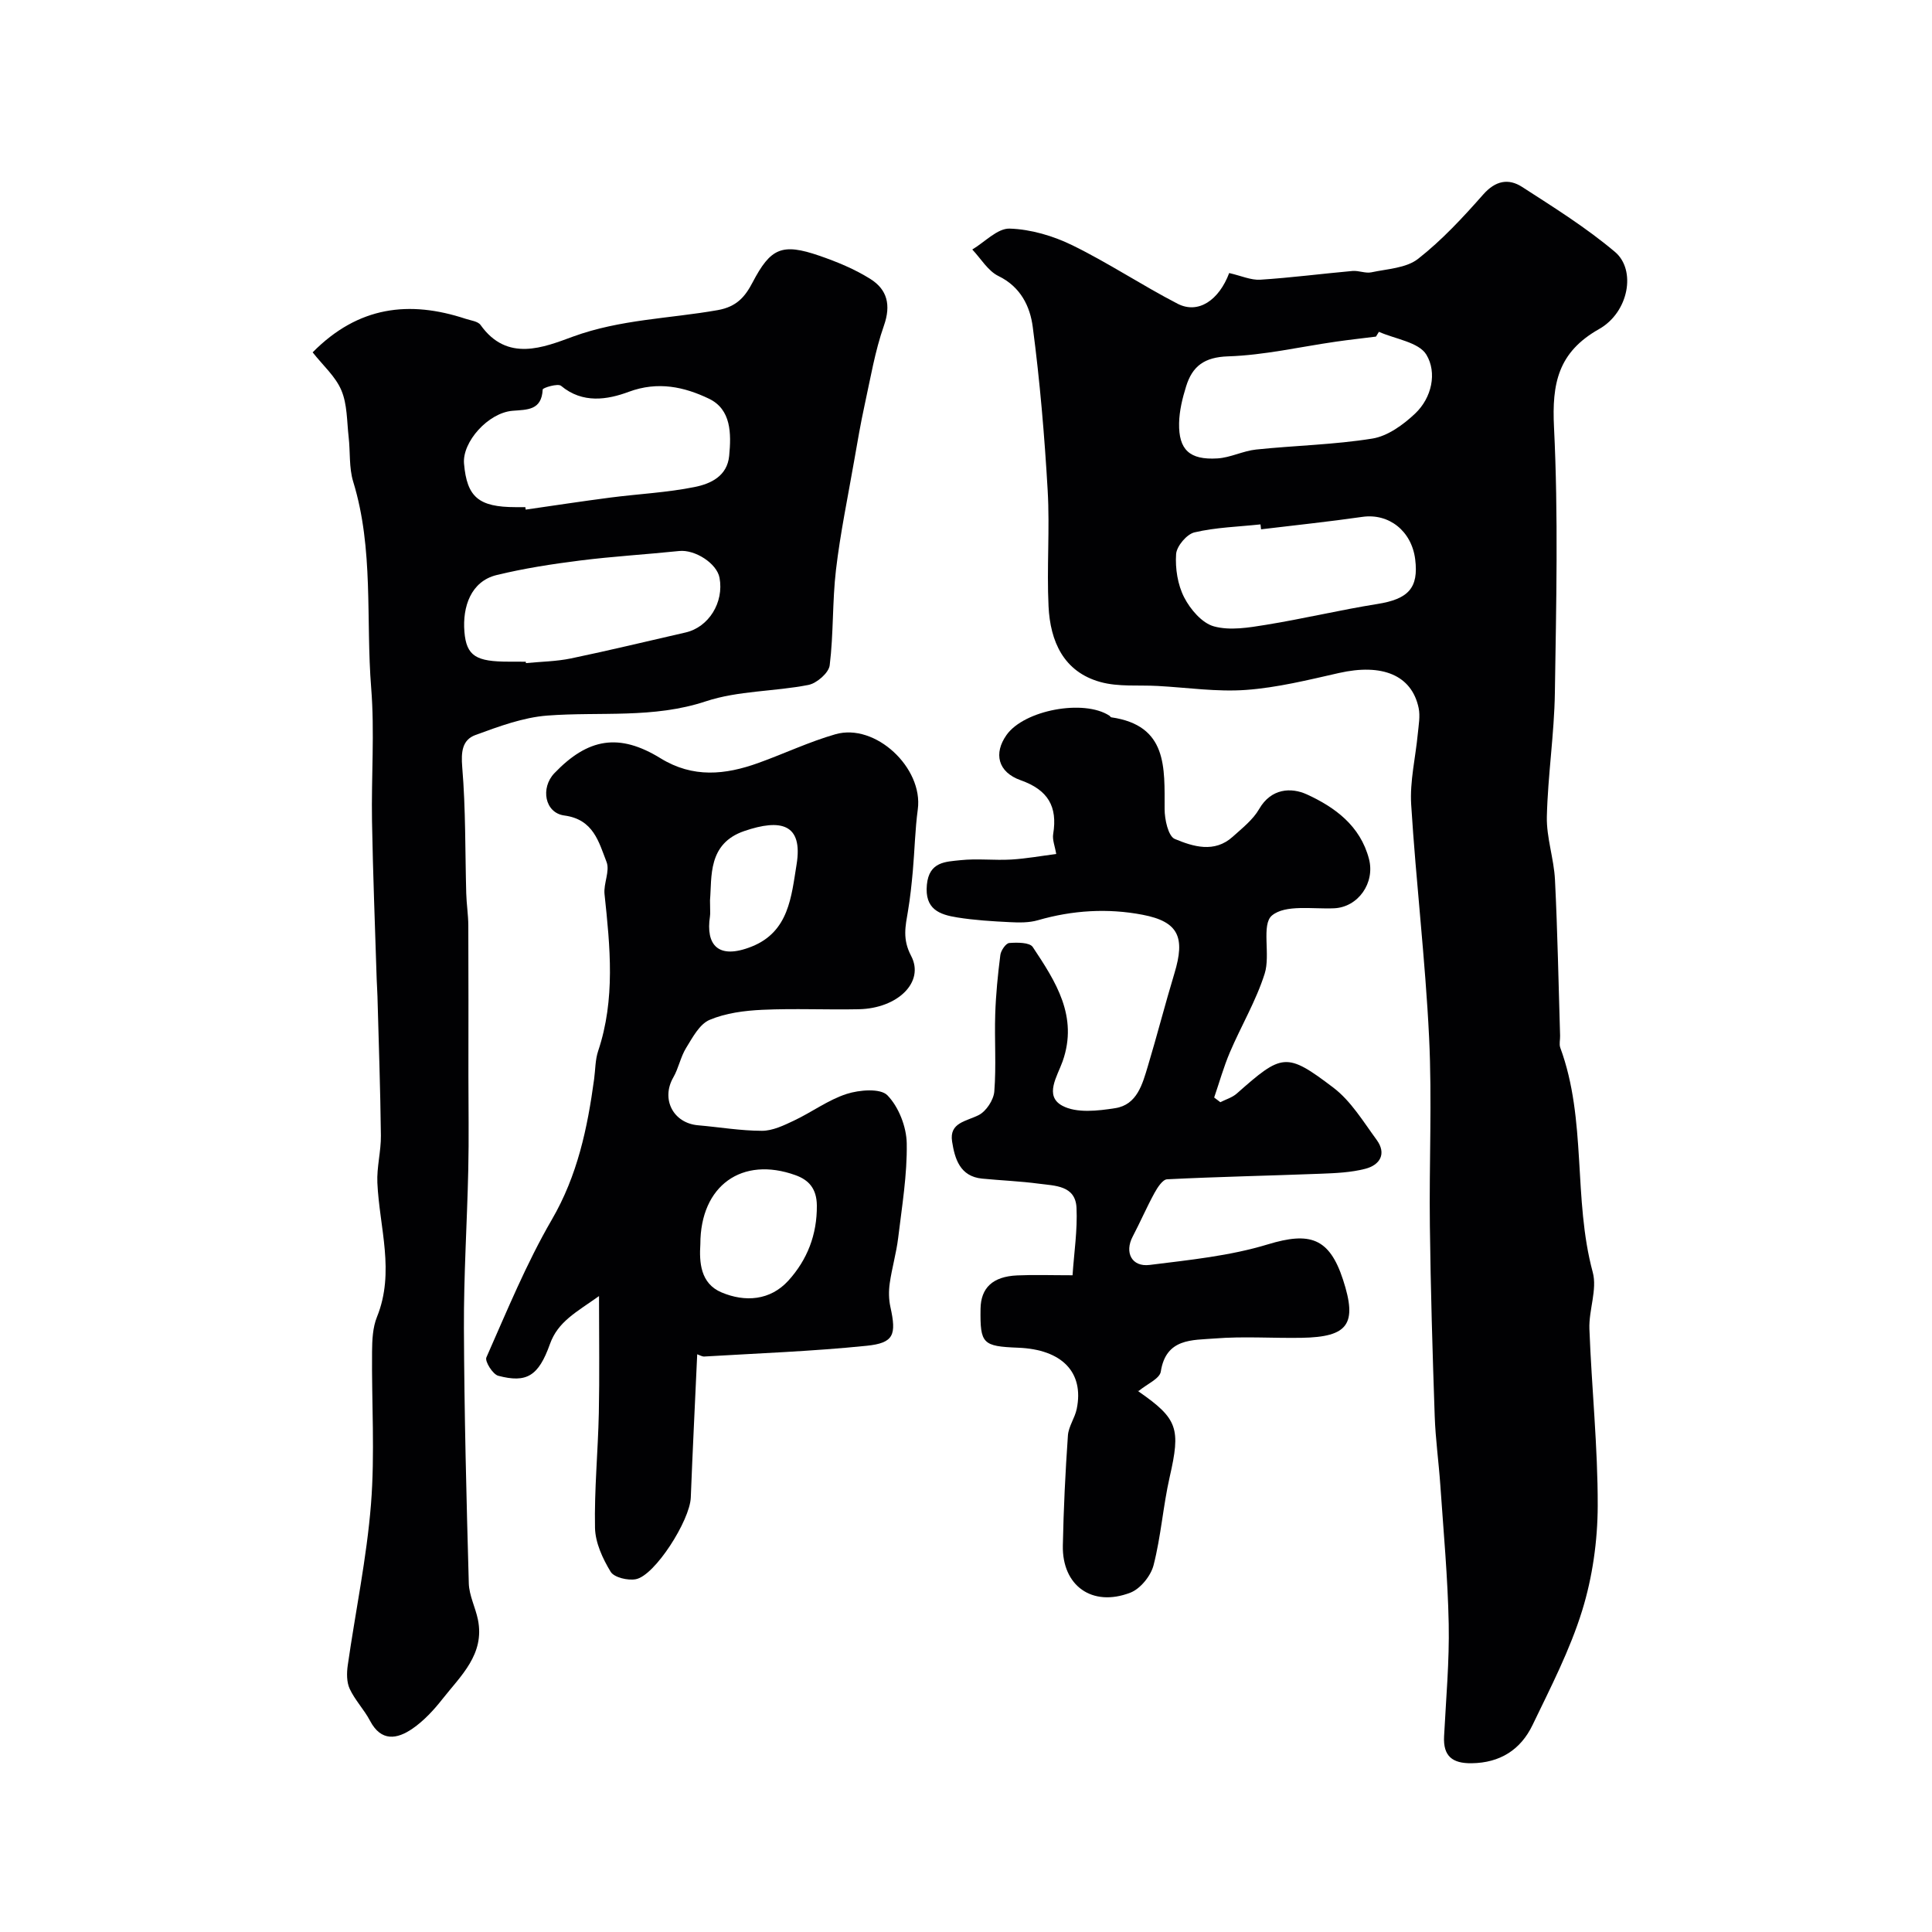
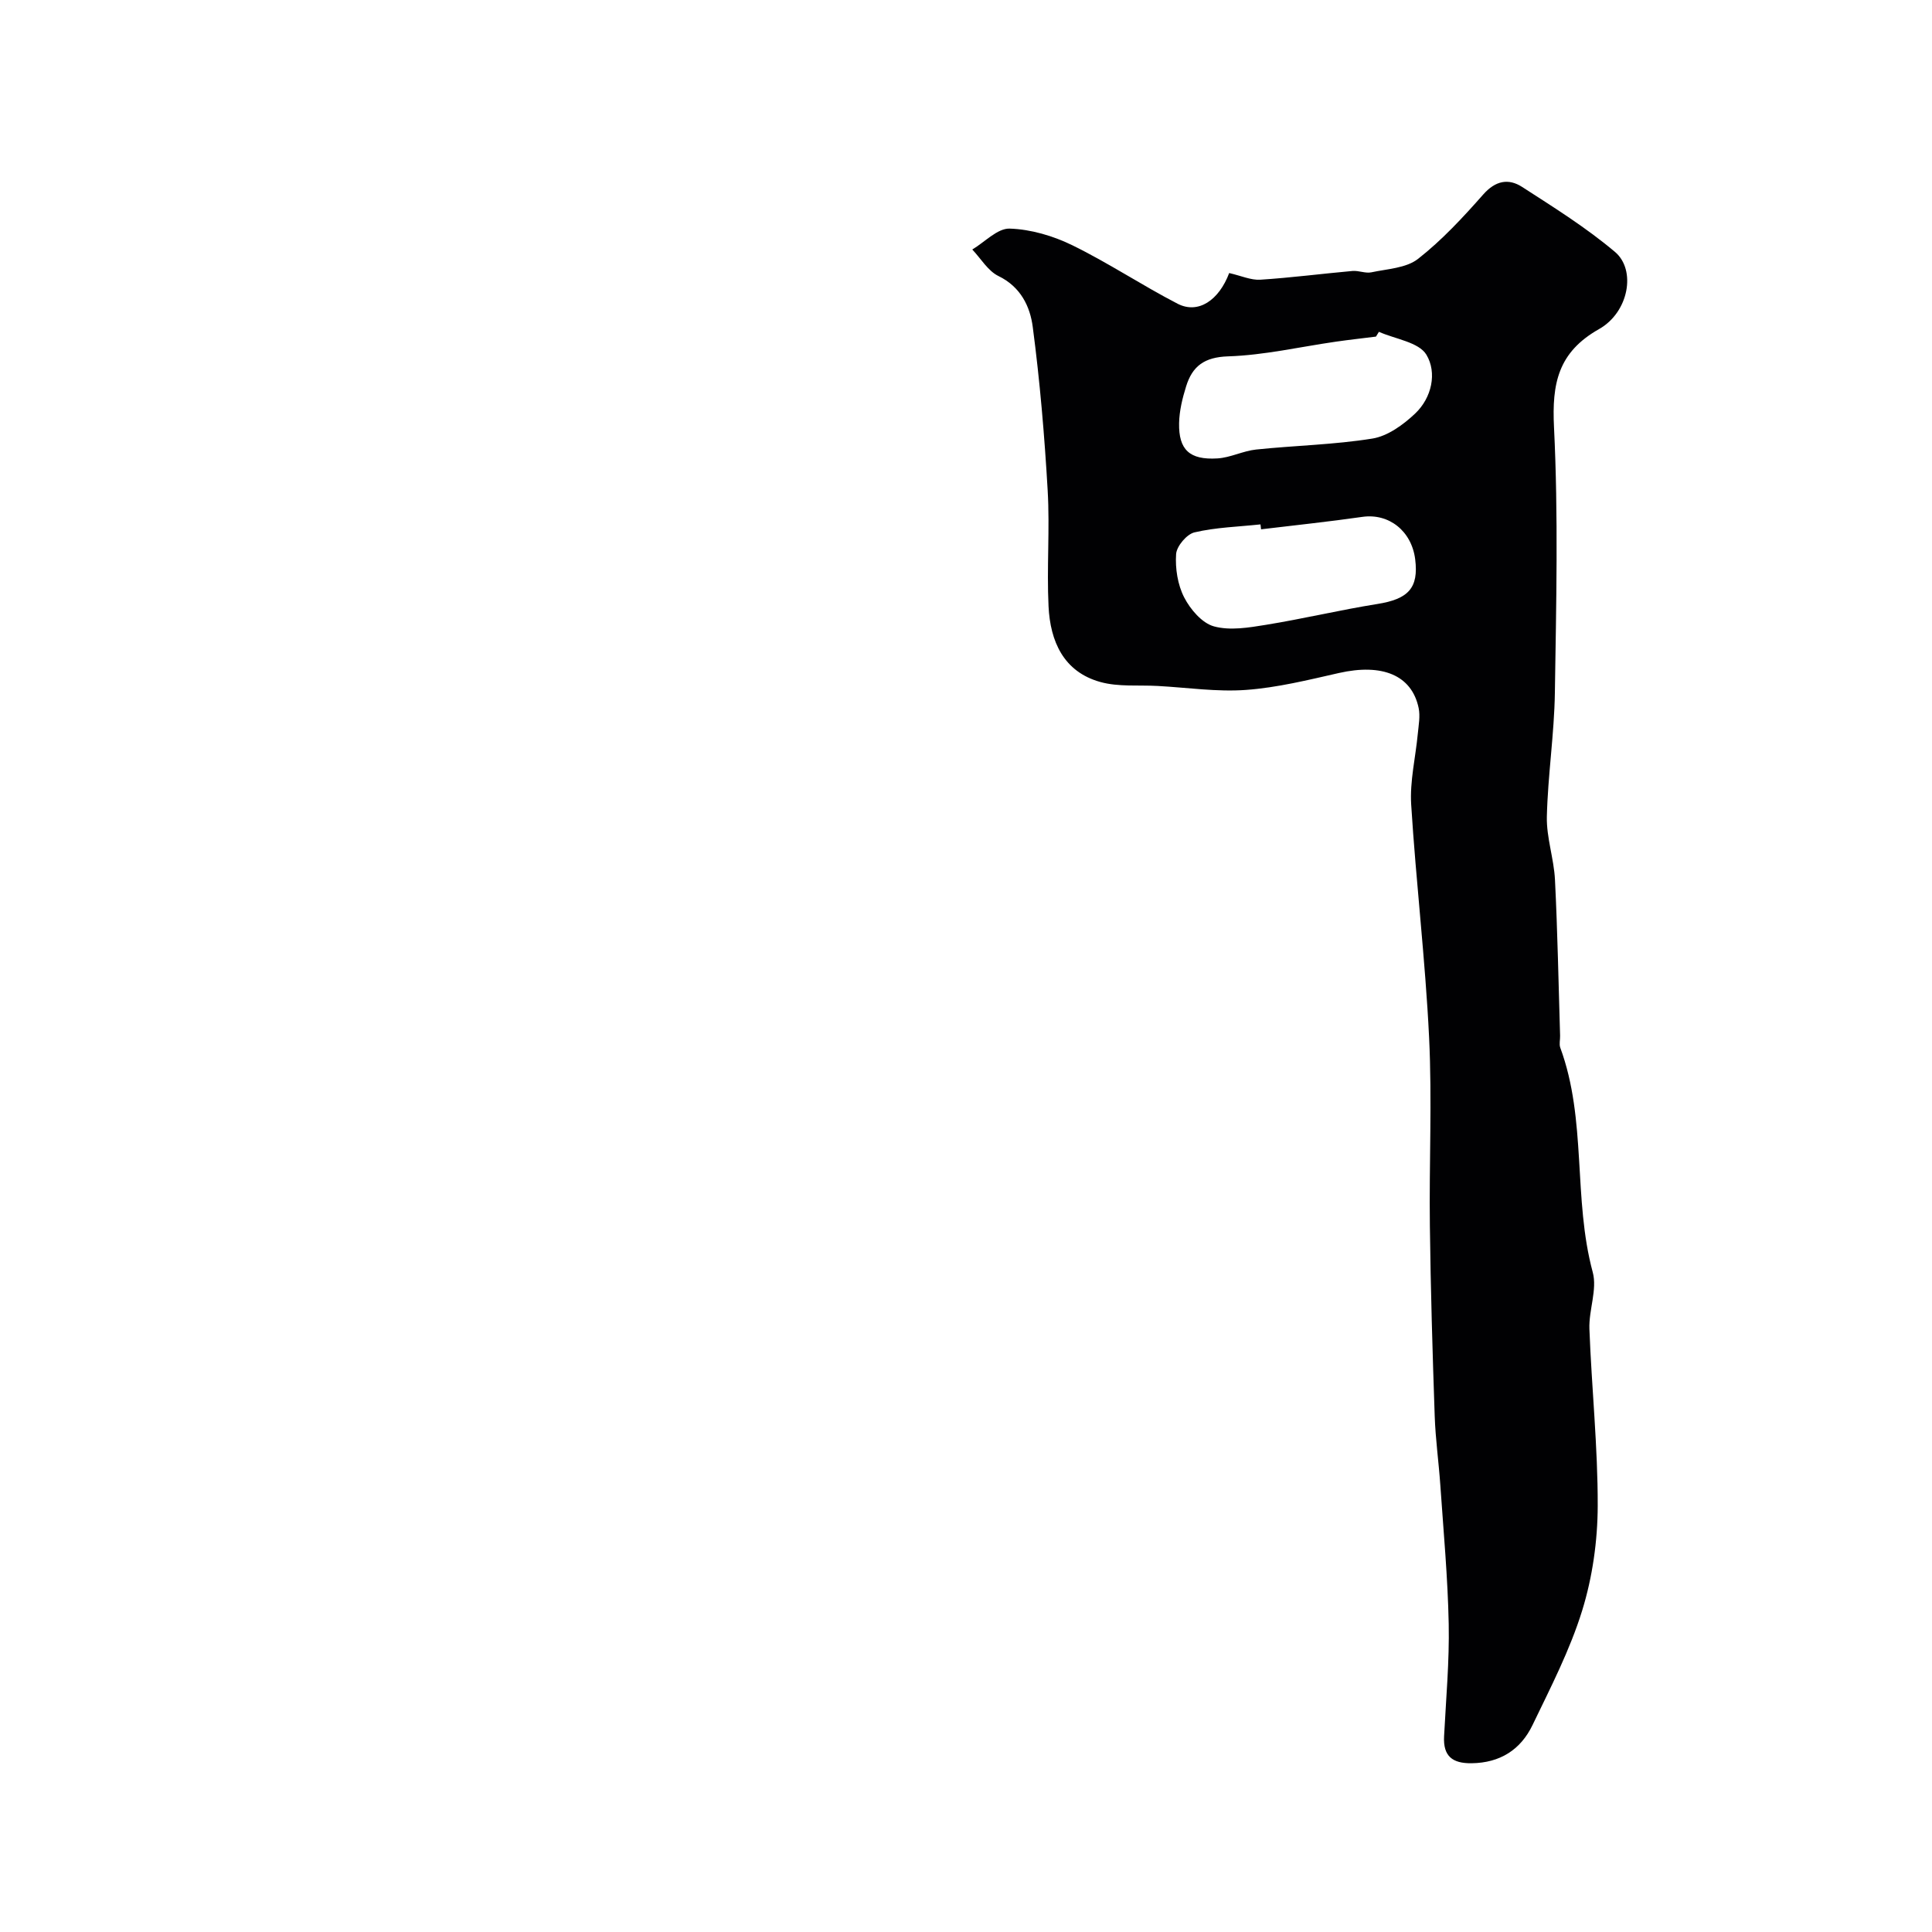
<svg xmlns="http://www.w3.org/2000/svg" enable-background="new 0 0 400 400" viewBox="0 0 400 400">
  <g fill="#010103">
    <path d="m254.49 56.53c2.49.57 4.5 1.5 6.44 1.38 6.38-.41 12.73-1.24 19.1-1.81 1.28-.11 2.68.54 3.9.28 3.3-.71 7.21-.86 9.67-2.79 4.95-3.88 9.31-8.59 13.49-13.33 2.54-2.87 5.23-3.38 8.06-1.55 6.57 4.24 13.26 8.42 19.22 13.45 4.42 3.73 2.87 12.48-3.3 15.97-8.48 4.79-9.78 11.24-9.33 20.32.9 18.29.46 36.65.18 54.98-.13 8.56-1.46 17.09-1.66 25.65-.1 4.33 1.46 8.68 1.68 13.05.54 10.76.73 21.53 1.06 32.3.03.83-.23 1.75.04 2.49 5.53 15 2.6 31.23 6.72 46.48.97 3.59-.84 7.83-.69 11.75.46 12.21 1.75 24.41 1.72 36.61-.02 7.25-1.08 14.77-3.22 21.69-2.53 8.18-6.54 15.94-10.28 23.71-2.45 5.09-6.71 7.83-12.62 7.9-3.98.05-5.9-1.47-5.69-5.56.4-7.76 1.11-15.53.96-23.28-.19-9.6-1.08-19.19-1.74-28.78-.33-4.76-1-9.51-1.16-14.27-.45-13.1-.84-26.2-1-39.3-.17-13.02.47-26.08-.16-39.07-.78-16.09-2.71-32.13-3.71-48.22-.3-4.84.91-9.77 1.37-14.66.17-1.78.53-3.66.17-5.36-1.44-6.79-7.54-9.25-16.51-7.22-6.35 1.44-12.76 3.03-19.22 3.5-6.04.44-12.19-.49-18.29-.82-3.96-.22-8.1.22-11.84-.81-7.67-2.11-10.41-8.45-10.76-15.67-.39-7.98.28-16.02-.18-23.99-.65-11.31-1.61-22.63-3.09-33.86-.55-4.23-2.49-8.3-7.1-10.54-2.18-1.06-3.64-3.62-5.42-5.49 2.59-1.54 5.22-4.42 7.75-4.33 4.38.14 9.01 1.51 12.99 3.46 7.46 3.65 14.42 8.3 21.8 12.11 4.26 2.17 8.53-.74 10.65-6.37zm31 12.17c-.2.33-.41.66-.61.99-2.77.35-5.54.65-8.3 1.05-7.44 1.07-14.85 2.8-22.32 3.04-4.92.16-7.39 2.04-8.68 6.19-.77 2.46-1.41 5.07-1.46 7.63-.11 5.52 2.17 7.66 7.93 7.31 2.7-.16 5.31-1.56 8.02-1.84 8.02-.84 16.13-.99 24.07-2.27 3.16-.51 6.38-2.85 8.82-5.15 3.5-3.29 4.59-8.51 2.36-12.21-1.58-2.61-6.44-3.23-9.83-4.74zm-24.4 40.89c-.04-.34-.08-.68-.12-1.02-4.57.49-9.22.61-13.66 1.65-1.6.37-3.7 2.86-3.81 4.5-.2 2.97.32 6.34 1.67 8.96 1.27 2.48 3.69 5.32 6.15 6 3.33.92 7.24.26 10.8-.32 7.71-1.25 15.33-3.08 23.05-4.31 6.4-1.02 8.57-3.3 7.83-9.25-.74-5.89-5.46-9.56-10.91-8.79-6.99 1-14.01 1.74-21 2.58z" />
-     <path d="m64.73 72.95c9.46-9.58 20.04-10.78 31.66-6.95 1.08.36 2.56.51 3.11 1.29 5.52 7.76 13.07 4.62 19.13 2.4 9.79-3.58 19.98-3.72 29.95-5.48 3.99-.7 5.71-2.83 7.24-5.75 3.72-7.09 6.05-8.19 13.83-5.51 3.65 1.26 7.32 2.77 10.57 4.82 3.46 2.18 4.29 5.37 2.79 9.64-1.86 5.3-2.79 10.93-4 16.45-.83 3.81-1.49 7.66-2.16 11.51-1.31 7.53-2.88 15.03-3.77 22.61-.77 6.55-.49 13.22-1.3 19.76-.19 1.57-2.68 3.73-4.42 4.07-7.03 1.38-14.52 1.17-21.22 3.39-10.88 3.61-21.87 2.12-32.81 2.95-5.04.38-10.06 2.26-14.88 4.02-2.76 1.01-3.01 3.49-2.75 6.66.73 8.67.59 17.42.83 26.14.06 2.22.42 4.44.43 6.65.05 10.36.02 20.73.02 31.09 0 6.5.12 13-.03 19.49-.24 10.94-.95 21.89-.9 32.83.07 17.6.52 35.19 1.01 52.78.07 2.52 1.37 4.98 1.89 7.52 1.45 7.17-3.54 11.6-7.34 16.43-1.79 2.28-3.84 4.5-6.2 6.13-3.19 2.2-6.5 2.77-8.81-1.64-1.21-2.3-3.11-4.25-4.2-6.6-.65-1.4-.63-3.28-.4-4.88 1.59-11.12 3.92-22.18 4.81-33.36.83-10.45.12-21.03.22-31.54.02-2.42.13-5.03 1.02-7.22 3.76-9.31.5-18.51.08-27.76-.15-3.25.77-6.53.73-9.8-.11-9.61-.45-19.21-.71-28.81-.03-1.16-.12-2.32-.16-3.48-.34-10.93-.78-21.86-.97-32.79-.16-9.19.56-18.44-.17-27.58-1.14-14.23.57-28.71-3.72-42.69-.9-2.92-.59-6.2-.95-9.29-.37-3.24-.27-6.73-1.5-9.63-1.2-2.87-3.82-5.16-5.95-7.87zm44.04 32.05c.02.17.05.34.07.51 5.83-.84 11.66-1.73 17.5-2.49s11.77-1.03 17.53-2.2c3.24-.66 6.7-2.22 7.1-6.46.44-4.59.44-9.6-4.2-11.82-5.1-2.44-10.54-3.66-16.59-1.42-4.4 1.64-9.55 2.5-14.02-1.24-.66-.55-3.79.41-3.8.76-.22 4.34-3.18 4.16-6.25 4.41-5.05.42-10.42 6.45-10.04 10.93.6 6.96 3.04 9.01 10.7 9.02zm.09 32c.01.1.02.19.03.29 3.11-.31 6.28-.34 9.32-.97 7.94-1.65 15.82-3.57 23.72-5.37 4.8-1.09 7.99-6.22 7.04-11.33-.56-2.99-5.09-5.88-8.35-5.54-6.84.71-13.71 1.11-20.53 1.97-5.8.73-11.61 1.63-17.28 3.01-5.3 1.3-7.08 6.54-6.66 11.72.41 5.1 2.48 6.21 9.22 6.21 1.16.01 2.33.01 3.49.01z" />
-     <path d="m144.35 280.39c-.46 10.17-.95 19.91-1.33 29.66-.18 4.74-7.44 16.18-11.39 16.91-1.65.31-4.48-.36-5.2-1.54-1.65-2.71-3.17-6-3.24-9.08-.16-7.91.62-15.84.79-23.76.16-7.6.04-15.2.04-24.24-4.75 3.37-8.5 5.28-10.16 9.93-2.37 6.64-4.82 8.12-10.7 6.57-1.14-.3-2.82-3-2.46-3.8 4.26-9.62 8.27-19.44 13.54-28.51 5.33-9.16 7.39-18.97 8.77-29.14.26-1.93.22-3.97.83-5.79 3.59-10.72 2.48-21.58 1.32-32.48-.23-2.19 1.15-4.78.42-6.66-1.61-4.13-2.69-8.81-8.74-9.62-4.07-.54-4.97-5.72-2.06-8.76 6.97-7.28 13.42-8.36 21.99-3.08 6.7 4.12 13.38 3.43 20.22.97 5.35-1.92 10.53-4.39 15.97-5.95 8.29-2.38 18.21 6.97 17.06 15.54-.57 4.23-.65 8.52-1.03 12.77-.25 2.76-.54 5.53-1 8.27-.53 3.17-1.19 5.82.65 9.31 2.85 5.42-2.79 10.87-10.82 11.04-6.66.14-13.34-.19-19.99.12-3.69.17-7.58.67-10.93 2.09-2.07.88-3.51 3.63-4.84 5.79-1.16 1.87-1.56 4.21-2.66 6.12-2.58 4.47-.04 9.47 5.15 9.91 4.41.38 8.81 1.14 13.21 1.14 2.22 0 4.53-1.12 6.62-2.11 3.69-1.74 7.07-4.28 10.9-5.52 2.63-.85 7-1.21 8.45.28 2.34 2.41 3.94 6.52 4 9.94.11 6.51-.99 13.05-1.77 19.56-.38 3.16-1.3 6.26-1.75 9.42-.23 1.6-.21 3.33.14 4.91 1.27 5.76.74 7.45-4.93 8.03-11.14 1.14-22.35 1.55-33.54 2.22-.46.06-.95-.26-1.53-.46zm.65-22.81c-.24 3.77.01 8.16 4.39 10 4.86 2.05 10.08 1.7 13.85-2.46 3.88-4.29 5.93-9.46 5.88-15.53-.03-3.5-1.68-5.3-4.42-6.28-11.06-3.99-19.7 2.14-19.7 14.27zm2-71.19c0 2.02.09 2.7-.01 3.35-.89 5.83 1.62 9.04 8.66 6.23 7.69-3.08 8.19-10.36 9.27-16.97 1.39-8.51-3.34-9.5-10.8-6.95-7.66 2.6-6.71 9.55-7.12 14.34z" />
-     <path d="m218.68 176.81c-.27-1.62-.83-2.94-.63-4.13.93-5.7-1.06-9.13-6.73-11.14-4.77-1.69-5.61-5.59-2.93-9.37 3.65-5.16 16-7.47 21.31-3.99.14.09.23.31.37.33 11.72 1.69 11.03 10.43 11.05 19 0 2.15.75 5.62 2.11 6.19 3.8 1.58 8.2 2.96 11.99-.46 1.97-1.78 4.2-3.52 5.48-5.75 2.49-4.32 6.66-4.49 9.87-3.02 5.79 2.65 11.06 6.48 12.86 13.36 1.3 4.98-2.25 10-7.22 10.22-4.42.2-10.08-.82-12.86 1.49-2.25 1.87-.27 8.15-1.51 12.04-1.78 5.63-4.88 10.83-7.21 16.3-1.29 3.03-2.18 6.23-3.25 9.35.43.32.85.65 1.28.97 1.15-.59 2.48-.97 3.41-1.8 9.38-8.29 10.22-8.63 19.98-1.22 3.63 2.75 6.19 7.02 8.96 10.8 2.13 2.91.68 5.23-2.35 6.01-2.98.77-6.16.9-9.26 1.02-10.59.41-21.19.62-31.77 1.15-.93.05-2 1.72-2.62 2.85-1.61 2.95-2.95 6.05-4.51 9.03-1.71 3.26-.2 6.32 3.53 5.85 8.22-1.03 16.6-1.86 24.47-4.26 8.66-2.63 12.72-1.39 15.56 7.32 2.99 9.17 1.1 11.87-8.59 12.03-6 .1-12.03-.34-17.99.14-4.58.37-10.08-.11-11.15 6.86-.23 1.47-2.86 2.57-4.61 4.03-.13-.43-.14-.02.05.11 8.11 5.63 8.69 7.65 6.4 17.68-1.37 6.03-1.8 12.29-3.34 18.27-.57 2.21-2.73 4.88-4.81 5.68-7.92 3.04-14.14-1.45-13.97-9.77.15-7.6.52-15.2 1.05-22.78.13-1.87 1.45-3.63 1.83-5.52 1.54-7.57-3.06-12.3-12.14-12.65-7.36-.29-7.88-.82-7.78-8.04.06-4.35 2.51-6.7 7.57-6.93 3.49-.16 6.99-.03 11.48-.03.31-4.68 1.04-9.35.82-13.98-.23-4.64-4.48-4.54-7.79-4.98-3.89-.52-7.83-.67-11.75-1.05-4.62-.45-5.67-4.16-6.22-7.68-.62-3.94 2.94-4.16 5.52-5.48 1.55-.79 3.08-3.13 3.22-4.88.42-5.3.02-10.66.19-15.98.13-4.1.54-8.21 1.06-12.28.12-.93 1.14-2.42 1.84-2.48 1.64-.13 4.23-.14 4.87.83 4.72 7.11 9.46 14.35 6.19 23.65-1.09 3.09-3.88 7.16-.07 9.21 2.93 1.58 7.36 1.07 10.97.5 4.51-.71 5.62-4.97 6.74-8.69 1.92-6.38 3.57-12.84 5.5-19.22 2.26-7.45.89-10.7-6.6-12.13-7.19-1.38-14.5-.94-21.65 1.13-1.85.54-3.93.5-5.88.4-3.61-.18-7.24-.4-10.81-.97-3.7-.59-6.8-1.69-6.31-6.78.46-4.78 3.88-4.75 6.96-5.08 3.46-.37 7 .07 10.49-.13 3.17-.19 6.32-.77 9.33-1.15z" />
  </g>
</svg>